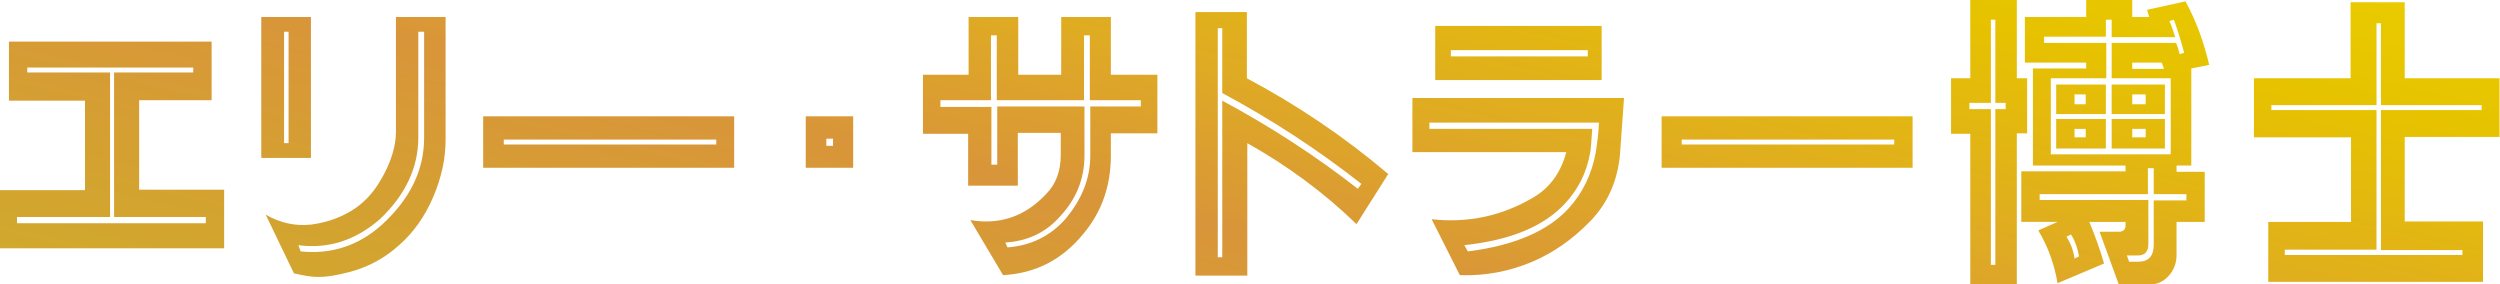
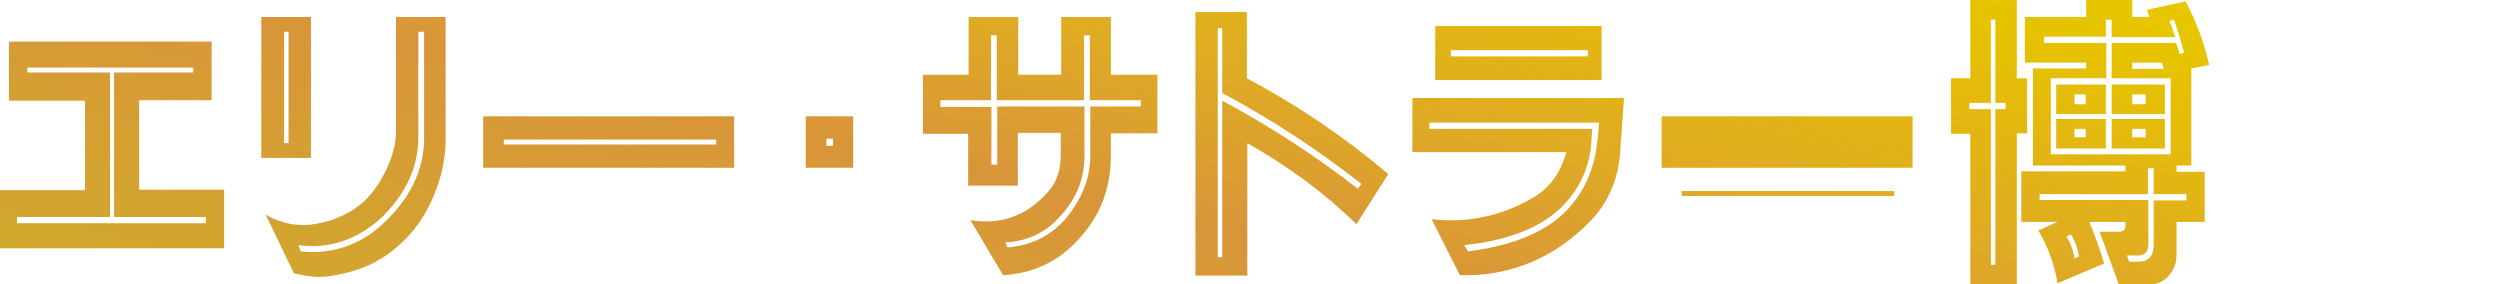
<svg xmlns="http://www.w3.org/2000/svg" xmlns:xlink="http://www.w3.org/1999/xlink" viewBox="0 0 558.8 63.5">
  <linearGradient id="a">
    <stop offset="0" stop-color="#d1a92c" />
    <stop offset=".378" stop-color="#d99539" />
    <stop offset=".581" stop-color="#dfab23" />
    <stop offset=".855" stop-color="#e6c200" />
    <stop offset="1" stop-color="#e9cb00" />
  </linearGradient>
  <linearGradient xlink:href="#a" id="b" x1="19.647" x2="58.92" y1="60.159" y2="-109.953" gradientUnits="userSpaceOnUse" />
  <linearGradient xlink:href="#a" id="c" x1="67.057" x2="106.331" y1="71.105" y2="-99.007" gradientUnits="userSpaceOnUse" />
  <linearGradient xlink:href="#a" id="d" x1="123.966" x2="163.239" y1="84.243" y2="-85.869" gradientUnits="userSpaceOnUse" />
  <linearGradient xlink:href="#a" id="e" x1="170.807" x2="210.08" y1="95.057" y2="-75.055" gradientUnits="userSpaceOnUse" />
  <linearGradient xlink:href="#a" id="f" x1="213.742" x2="253.016" y1="104.969" y2="-65.142" gradientUnits="userSpaceOnUse" />
  <linearGradient xlink:href="#a" id="g" x1="266.52" x2="305.793" y1="117.154" y2="-52.958" gradientUnits="userSpaceOnUse" />
  <linearGradient xlink:href="#a" id="h" x1="315.896" x2="355.169" y1="128.553" y2="-41.558" gradientUnits="userSpaceOnUse" />
  <linearGradient xlink:href="#a" id="i" x1="373.998" x2="413.272" y1="141.967" y2="-28.144" gradientUnits="userSpaceOnUse" />
  <linearGradient xlink:href="#a" id="j" x1="436.109" x2="475.382" y1="156.307" y2="-13.805" gradientUnits="userSpaceOnUse" />
  <linearGradient xlink:href="#a" id="k" x1="499.177" x2="538.45" y1="170.867" y2=".755" gradientUnits="userSpaceOnUse" />
  <path fill="url(#b)" d="M2 9.3h45.3v13.1H31.1v20h19v13.1H0v-13h19v-20H2zm4.1 5.8v1.1h18.5v32.3H3.8v1.4H46v-1.4H25.5V16.2h17.7v-1.1z" />
  <path fill="url(#c)" d="M58.4 3.8h11.1v31.5H58.4zm30.1 0h11.1v27.4c0 4.2-.9 8.5-2.8 12.9s-4.4 7.9-7.6 10.7q-4.8 4.35-11.1 6c-6.3 1.65-8.3 1.2-12.4.3L59.4 48c3.2 1.8 6.6 2.6 10.1 2.2 3.2-.4 6.2-1.4 8.9-3s4.9-3.9 6.6-6.8c2.4-4 3.5-7.7 3.5-11zm-24 3.3h-1V32h1zm30.3 0h-1.3v23.6c0 6.8-2.9 12.9-8.6 18.3-5.4 4.7-11.5 6.7-18.2 5.8l.5 1.4c6.9.7 13-1.3 18.2-6 6.2-5.7 9.4-12.1 9.4-19.4z" />
  <path fill="url(#d)" d="M108 26h56.1v11.5H108zm4.6 5.2v1.1h47.5v-1.1z" />
  <path fill="url(#e)" d="M180.1 26h10.6v11.5h-10.6zm4.6 6.6h1.5V31h-1.5z" />
  <path fill="url(#f)" d="M206.4 16.7h10.1V3.8h11.1v12.9h9.6V3.8h11.1v12.9h10.4v13.1h-10.4v4.9c0 6.8-2 12.6-6.1 17.5q-7.05 8.7-18 9.3l-7.3-12.3c6.6 1.1 12.2-.8 16.9-5.8 2.2-2.2 3.3-5.1 3.3-8.8v-4.9h-9.6v11.8h-11.1V29.9h-10.1V16.7zm3.8 5.8v1.4h11.4v12.9h1.3v-13h19.5v11c0 5.1-1.8 9.6-5.3 13.4-3.2 3.7-7.3 5.7-12.4 6l.5 1.1q7.8-.6 12.9-6.3c3.7-4.4 5.6-9.1 5.6-14.2v-11H255v-1.4h-11.4V7.9h-1.3v14.5h-19.5V7.9h-1.3v14.5h-11.3z" />
  <path fill="url(#g)" d="M267.1 2.7h11.6v14.8c11.3 6 21.8 13.1 31.6 21.4l-7.1 11.2C295.9 43 287.7 37 278.8 32v29.6h-11.6V2.7zm5.1 54.8h1v-35c10.6 5.7 20.7 12.2 30.3 19.7l.8-1.1c-9.8-7.7-20.1-14.4-31.1-20.3V6.3h-1z" />
  <path fill="url(#h)" d="M350.1 34h-34.4V21.9H363l-.8 11.2c-.3 6.6-2.6 12.1-6.8 16.4q-5.85 6-12.9 9-7.8 3.3-16.2 3L320 49c8.1.9 15.7-.7 22.8-4.9 3.7-2.2 6.1-5.6 7.3-10.1m7.3-6.6h-37.9v1.4h36.4c-.2 2.7-.3 4.6-.5 5.5-.8 4.4-2.7 8.1-5.6 11.2q-7.05 7.65-22.5 9.3l.8 1.4q15.45-1.95 22.5-9.6c3.2-3.5 5.2-7.7 6.1-12.6.3-2 .6-4.2.7-6.6M320.8 5.8H358v12.1h-37.2zm3.5 5.4v1.4h30.6v-1.4z" />
-   <path fill="url(#i)" d="M371.4 26h56.1v11.5h-56.1zm4.5 5.2v1.1h47.5v-1.1z" />
+   <path fill="url(#i)" d="M371.4 26h56.1v11.5h-56.1m4.5 5.2v1.1h47.5v-1.1z" />
  <path fill="url(#j)" d="M440.4 0h10.4v17.5h2.3v12.3h-2.3v33.7h-10.4V29.9h-4.3V17.5h4.3zm4.6 4.4V23h-4.8v1.4h4.8v34.8h1V24.4h2.3V23H446V4.4zM466.2 0h10.4v3.8h3.8l-.5-1.6 8.6-1.9c2.4 4.4 4.1 9.1 5.3 14.2l-4 .8V37h-3.3v1.4h6.3v11.2h-6.3V57c0 1.8-.6 3.4-1.8 4.7s-2.6 1.9-4.3 1.9h-6.8l-4.3-11.8h4.3c1 0 1.5-.5 1.5-1.4v-.8H467q1.95 4.65 3.3 9.3l-10.4 4.4c-.7-4.2-2.1-8.1-4.3-11.8l4.3-1.9h-8.1V38.3h23.3V37h-20.7V15.3h11.9V14h-13.7V3.8h13.7V0zm-10.3 43.3v1.4h24.3v9.9c0 1.6-.8 2.5-2.3 2.5h-2.5l.5 1.4h2c2.4 0 3.5-1.3 3.5-3.8v-9.9h7.3v-1.4h-7.3v-5.8h-1.3v5.8h-24.2zm1-35.1v1.4h13.9v7.9h-12.4v17h26.8v-17H472V9.6h14.4c.3.7.6 1.6.8 2.5l1-.3c-.7-2.6-1.4-5-2.3-7.4l-1 .3c.5 1.1.9 2.3 1.3 3.6H472V4.4h-1.3v3.8zm2.7 17.3v-6.6h11.1v6.6zm0 1.1h11.1v6.6h-11.1zm2.3 26.3c1 1.6 1.6 3.3 1.8 4.9l1-.5c-.3-1.8-.9-3.5-1.8-4.9zm1.8-31.8v2.2h2.5v-2.2zm0 7.7v1.9h2.5v-1.9zm20.2-9.9v6.6H472v-6.6zm0 7.7v6.6H472v-6.6zM476.6 14v1.4h7.1l-.5-1.4zm0 7.1v2.2h3v-2.2zm0 7.7v1.9h3v-1.9z" />
-   <path fill="url(#k)" d="M503.7 17.5h21.7V.5h12.1v17h21.2v13.1h-21.2v18.9H555V63h-48V49.6h18.5V30.7h-21.7V17.5zm27.5-12.3v18.3h-23.5v1.1h23.5v31.2h-20.5V57h39.7v-1.1h-18.2V24.6h22.5v-1.1h-22.5V5.2z" />
</svg>